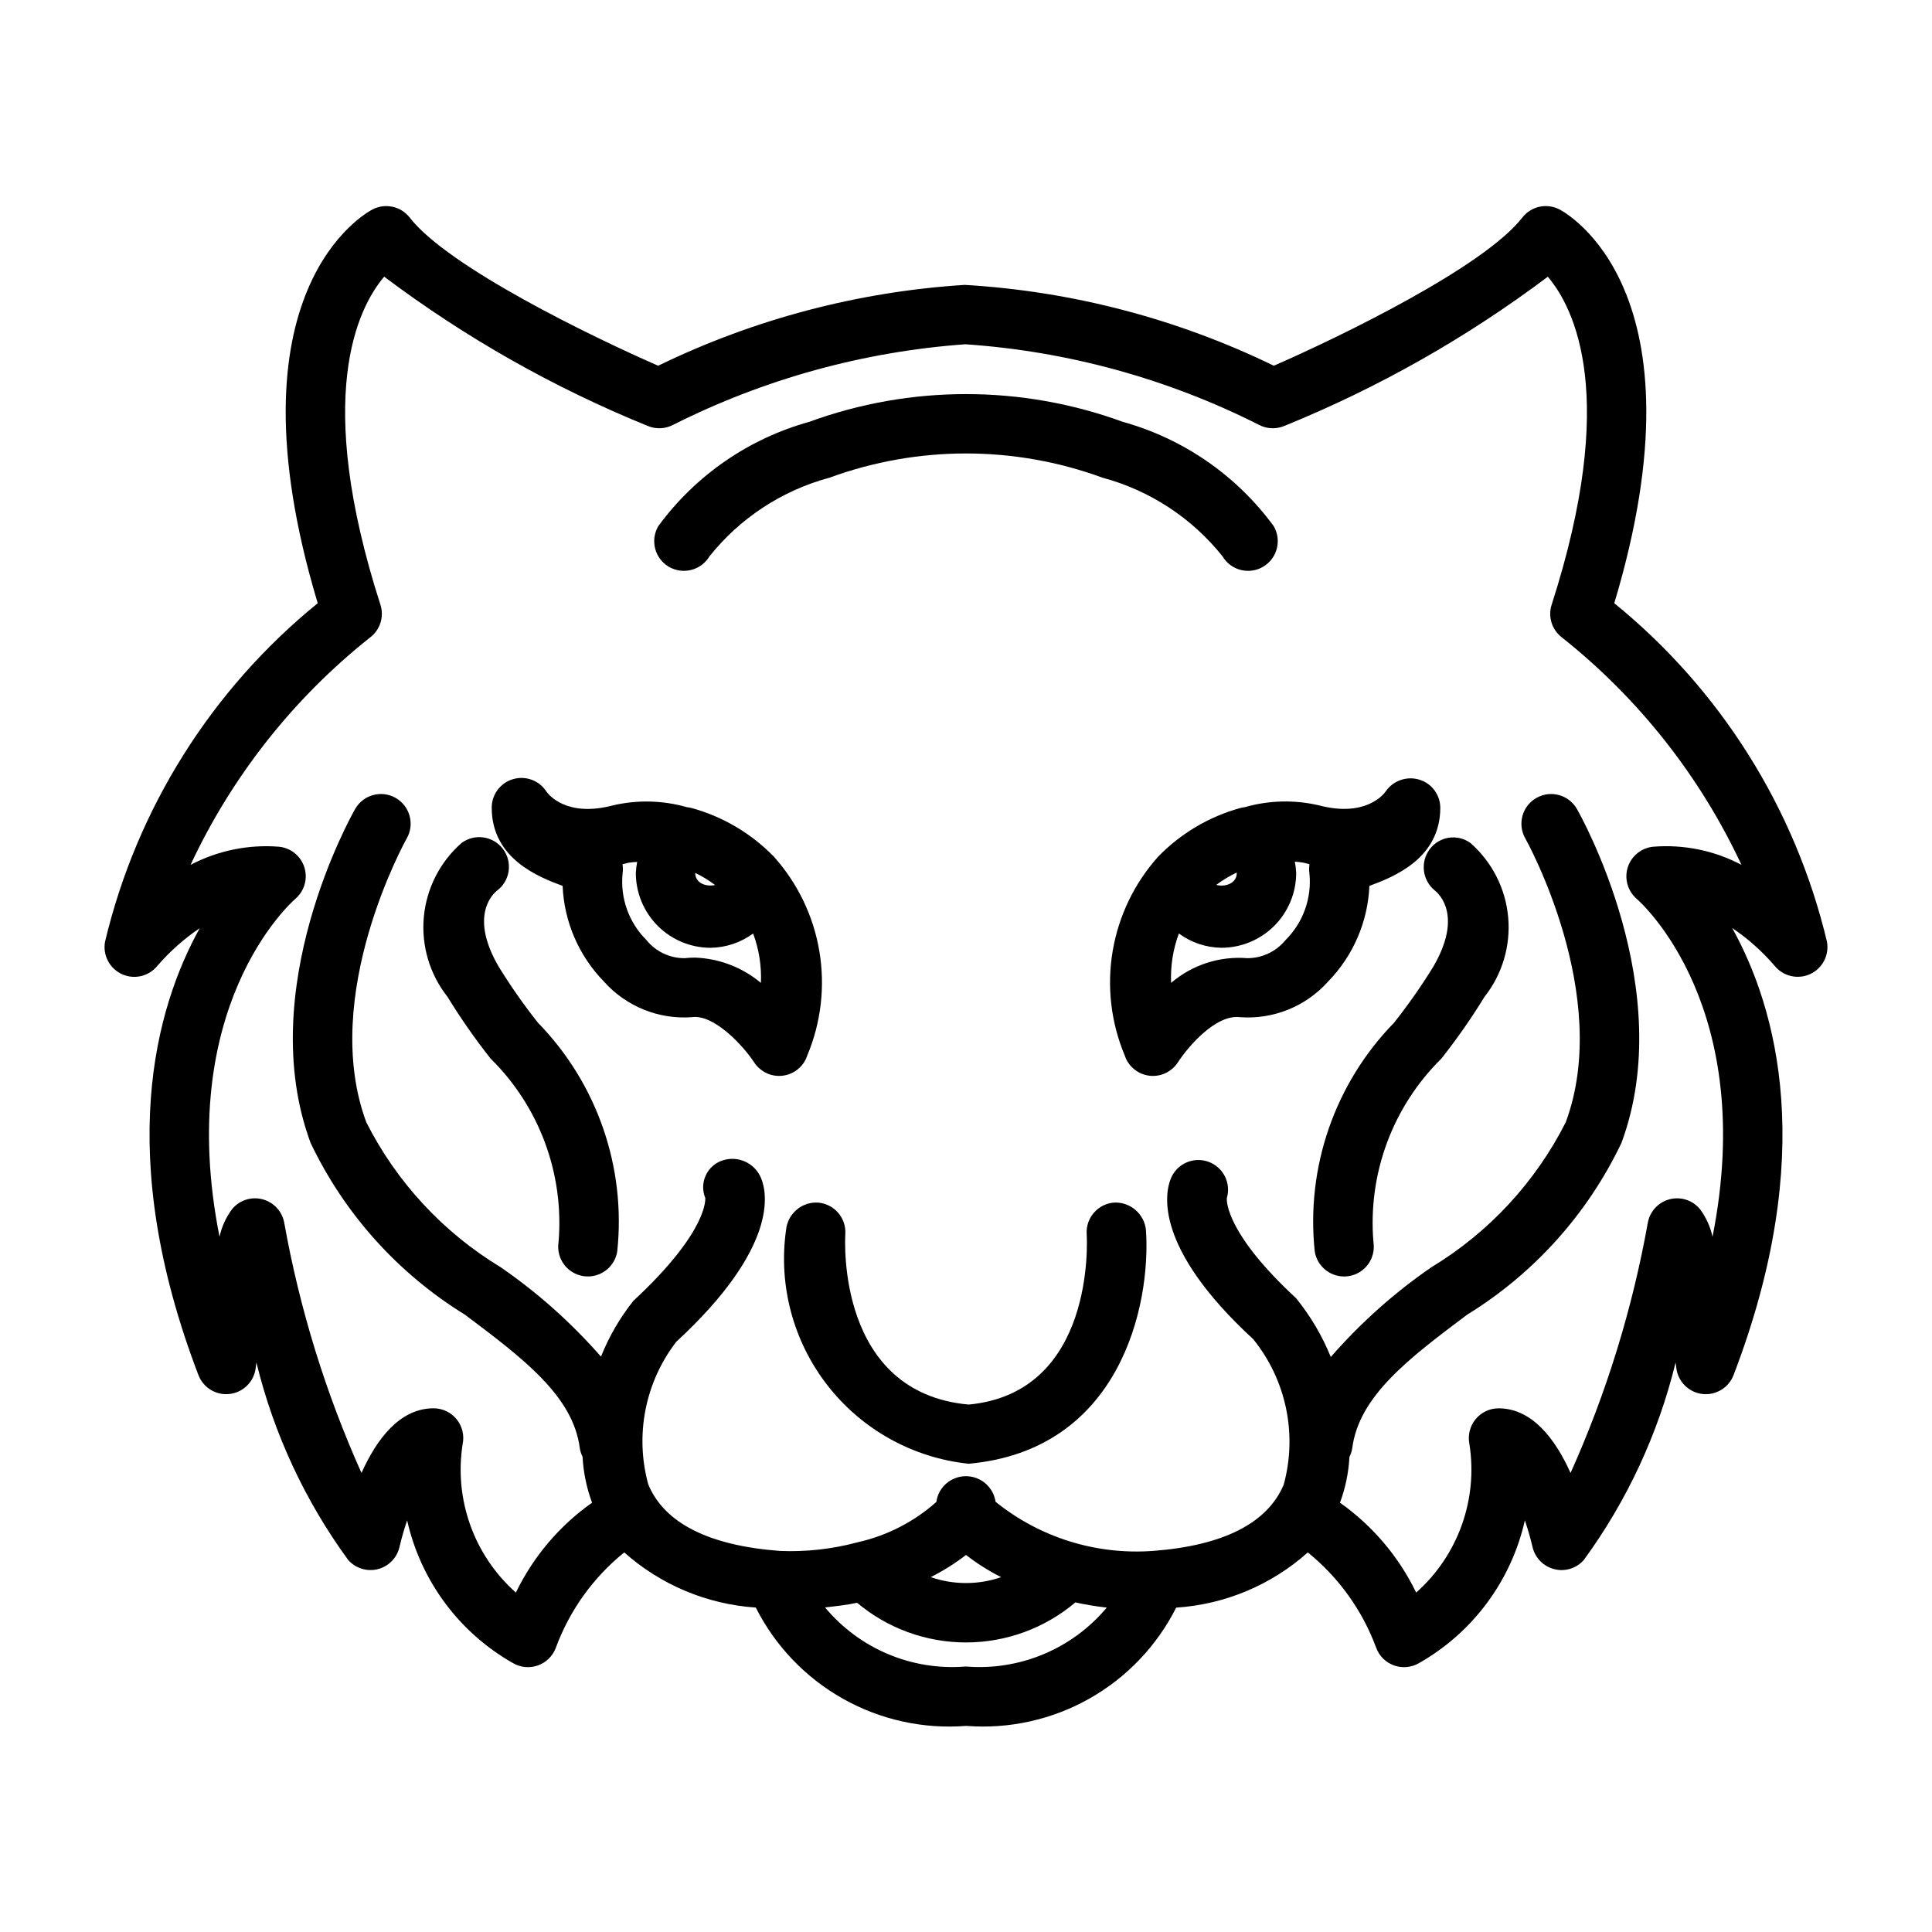
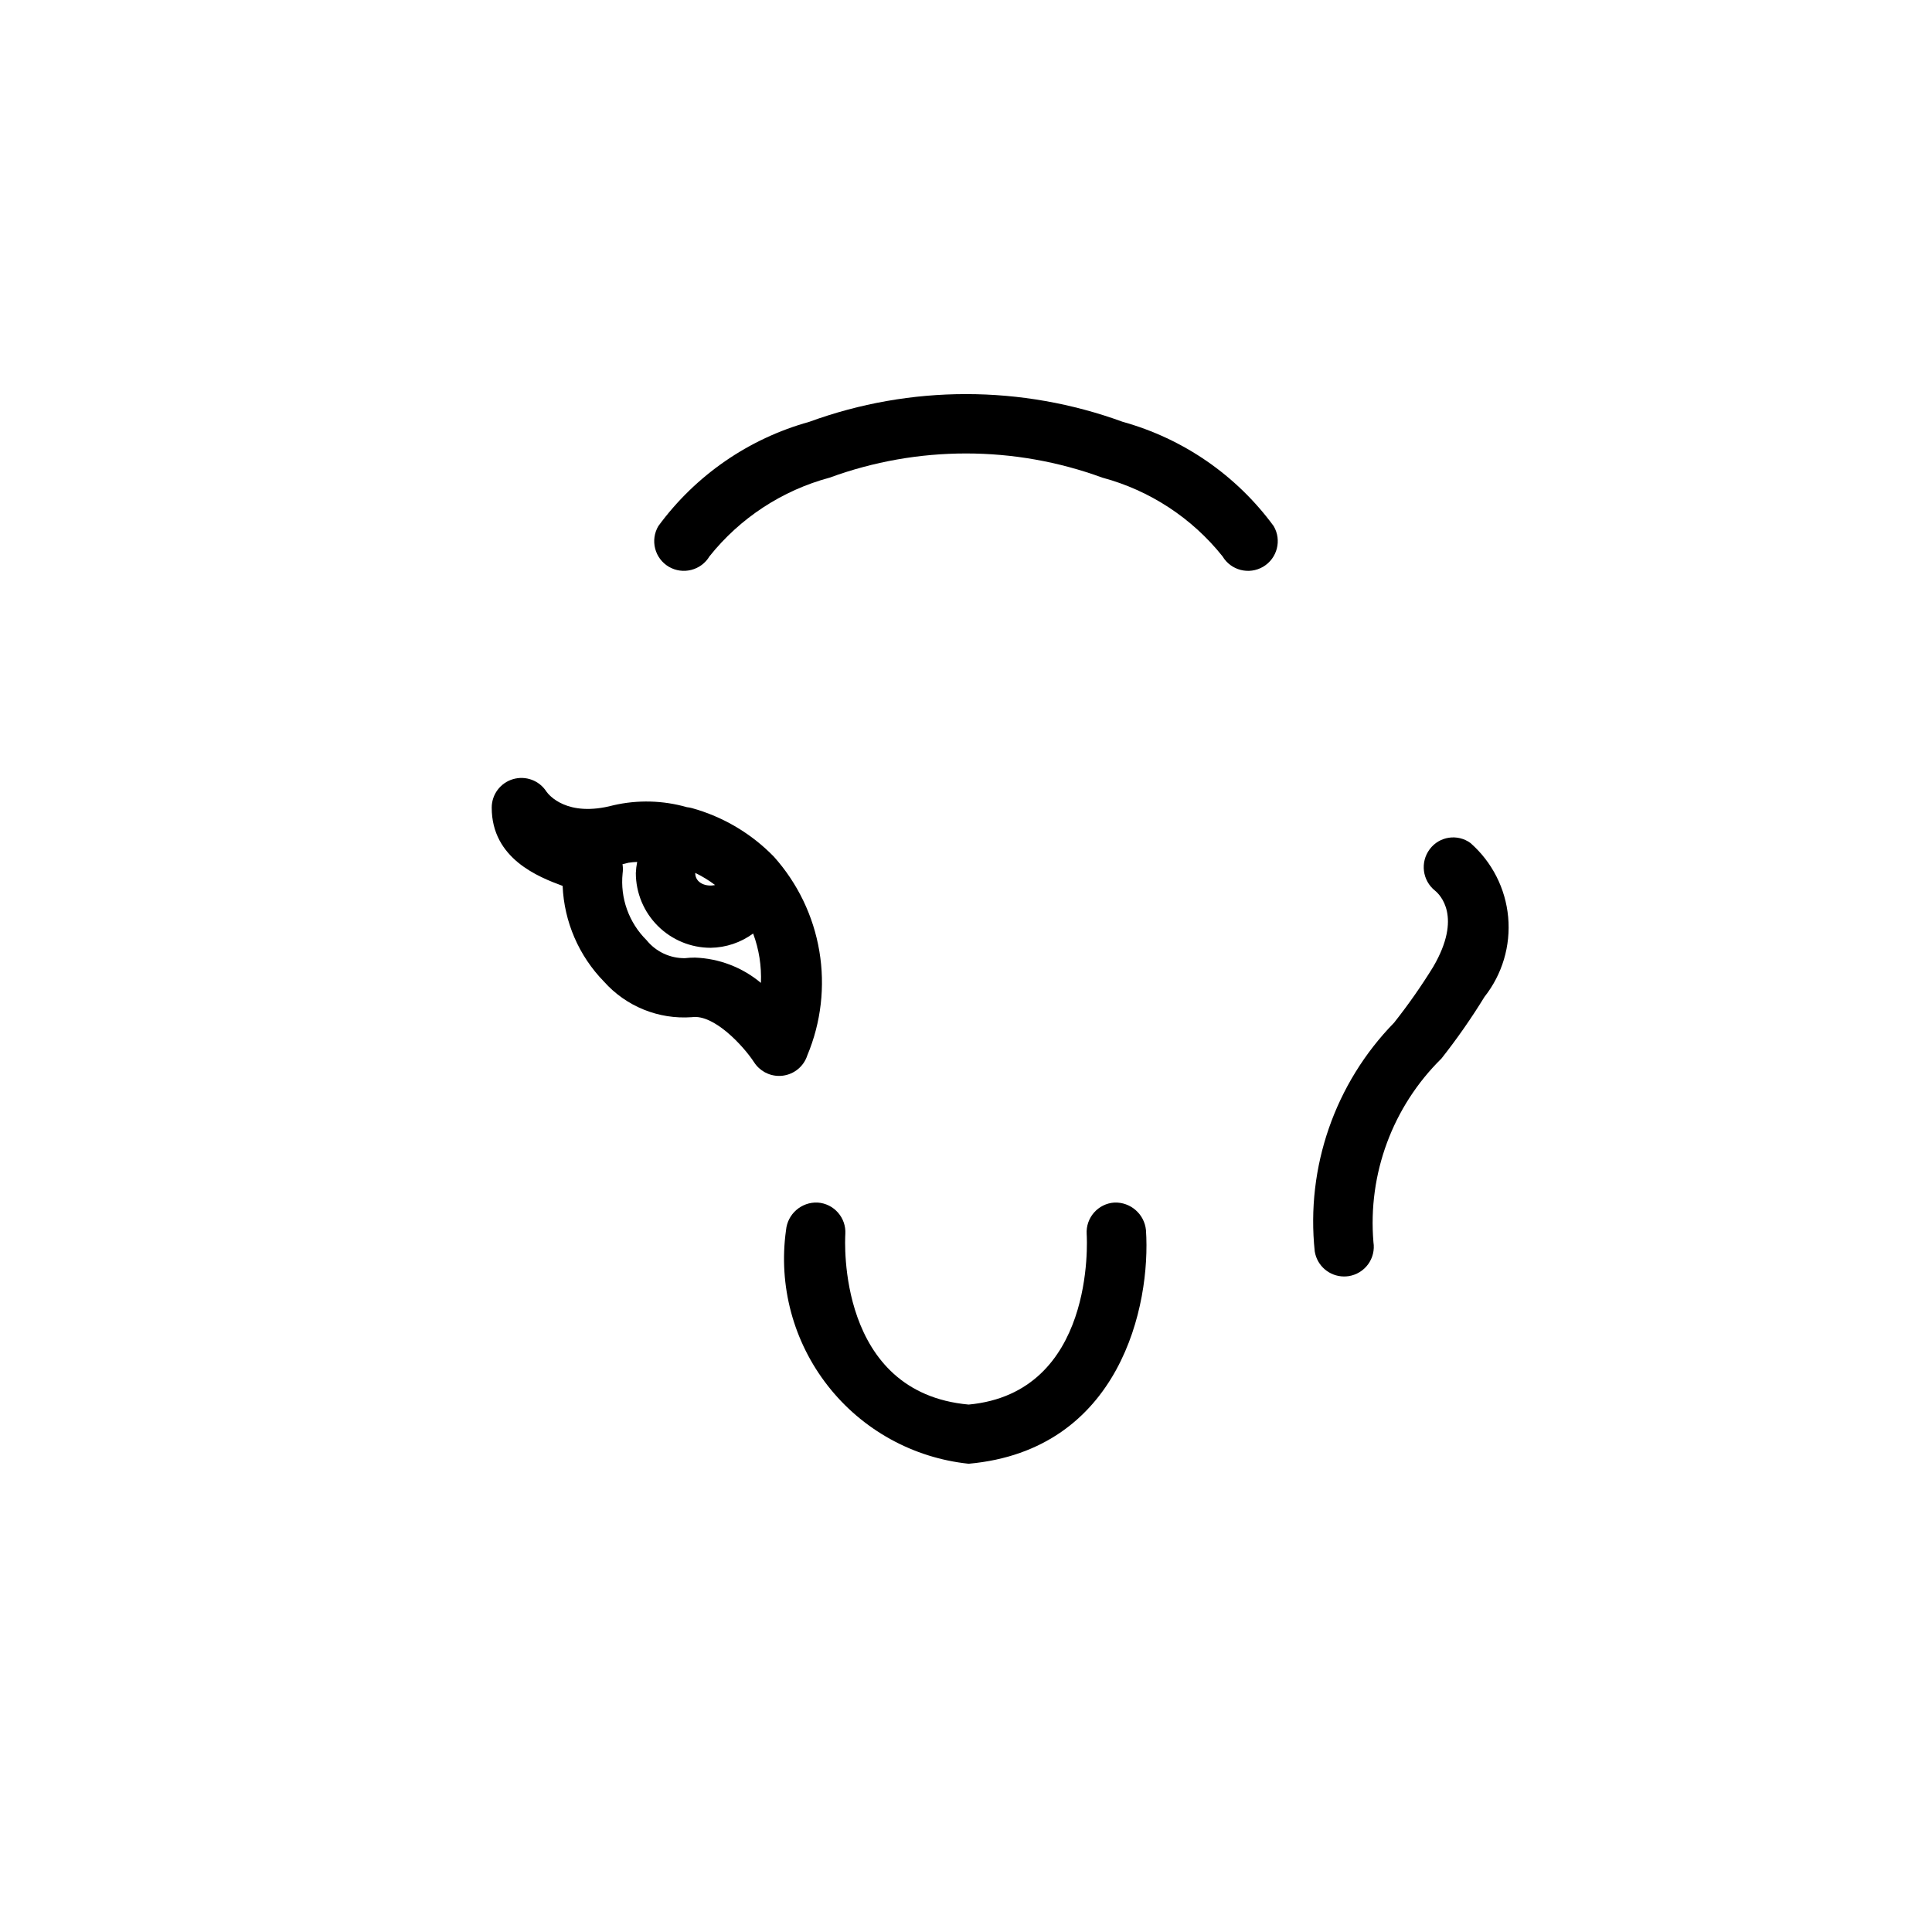
<svg xmlns="http://www.w3.org/2000/svg" fill="#000000" width="800px" height="800px" version="1.1" viewBox="144 144 512 512">
  <g>
-     <path d="m274 424.52c12.941 12.738 19.543 30.574 18.02 48.668-0.324 2.062 0.188 4.172 1.418 5.859 1.23 1.684 3.082 2.812 5.148 3.137 0.406 0.059 0.816 0.09 1.23 0.09 3.871-0.012 7.16-2.832 7.762-6.656 2.356-22.324-5.356-44.535-21.031-60.602-3.738-4.727-7.199-9.668-10.363-14.797-7.734-13.23-1.828-19.09-0.492-20.172 3.492-2.59 4.223-7.523 1.633-11.016-2.59-3.488-7.519-4.223-11.012-1.633-5.723 5.027-9.301 12.055-9.996 19.641-0.691 7.586 1.555 15.148 6.273 21.125 3.481 5.672 7.289 11.133 11.41 16.355z" />
    <path d="m293.1 378.77c0.402 9.52 4.305 18.551 10.961 25.367 5.875 6.586 14.477 10.066 23.277 9.426 5.902-0.867 13.762 7.734 16.496 11.945h0.004c1.449 2.258 3.945 3.621 6.625 3.621 0.34 0 0.68-0.02 1.016-0.066 3.019-0.391 5.543-2.488 6.473-5.391 3.648-8.715 4.754-18.289 3.184-27.609-1.57-9.32-5.75-18.004-12.055-25.043-5.969-6.137-13.461-10.574-21.711-12.863-0.43-0.117-0.867-0.199-1.312-0.242-6.356-1.816-13.066-1.992-19.504-0.508-12.363 3.297-17.176-2.812-17.742-3.629h-0.004c-1.887-2.938-5.488-4.281-8.84-3.297-3.352 0.98-5.656 4.055-5.656 7.547 0 13.539 12.422 18.391 18.789 20.742zm35.152-3.441c1.852 0.898 3.609 1.973 5.254 3.211-2.348 0.535-5.262-0.488-5.262-3.184zm-19.285-2.301c0.539-0.121 1.078-0.254 1.613-0.398 0.754-0.113 1.516-0.184 2.277-0.211-0.191 0.969-0.312 1.949-0.355 2.938 0.004 5.254 2.094 10.293 5.809 14.008 3.719 3.719 8.754 5.809 14.012 5.812 4.059-0.059 7.996-1.383 11.266-3.785 1.555 4.18 2.258 8.629 2.062 13.086-4.918-4.117-11.07-6.477-17.48-6.703-0.895 0-1.789 0.051-2.676 0.152-3.934 0.043-7.672-1.715-10.148-4.773-4.688-4.637-7.023-11.152-6.348-17.711 0.098-0.703 0.102-1.418 0.016-2.121z" />
-     <path d="m176.31 402.16c3.281 1.508 7.168 0.586 9.422-2.238 3.281-3.789 7.043-7.133 11.195-9.941-11.777 21.258-22.695 60.031-0.34 118.43 1.289 3.367 4.699 5.43 8.281 5.004 3.582-0.422 6.414-3.227 6.879-6.801 0.062-0.508 0.121-1.023 0.199-1.547 4.602 18.871 12.867 36.656 24.324 52.34 1.949 2.215 4.977 3.156 7.84 2.438 2.863-0.723 5.086-2.984 5.754-5.859 0.555-2.367 1.246-4.781 2.031-7.086l-0.004-0.004c3.594 16.004 13.777 29.746 28.043 37.84 2.004 1.172 4.418 1.398 6.606 0.625 2.188-0.773 3.922-2.469 4.742-4.641 3.648-9.922 9.918-18.672 18.145-25.316 9.676 8.609 21.941 13.754 34.863 14.617 5.137 10.172 13.18 18.586 23.113 24.168 9.93 5.586 21.301 8.09 32.656 7.191 11.336 0.883 22.68-1.625 32.586-7.203 9.91-5.582 17.934-13.984 23.051-24.137 12.934-0.844 25.215-5.996 34.883-14.633 8.219 6.644 14.488 15.395 18.137 25.312 0.816 2.176 2.551 3.875 4.738 4.648 2.191 0.773 4.609 0.543 6.609-0.633 14.258-8.094 24.441-21.828 28.043-37.824 0.785 2.305 1.477 4.711 2.031 7.074 0.672 2.871 2.891 5.133 5.75 5.856 2.863 0.738 5.898-0.207 7.84-2.434 11.457-15.684 19.723-33.469 24.324-52.34 0.078 0.523 0.137 1.039 0.199 1.547 0.465 3.574 3.301 6.379 6.879 6.801 3.582 0.426 6.992-1.637 8.281-5.004 22.371-58.449 11.422-97.238-0.367-118.48h-0.004c4.176 2.82 7.953 6.184 11.242 10.004 2.262 2.801 6.137 3.711 9.41 2.211 3.273-1.496 5.113-5.027 4.473-8.57-8.398-35.297-28.211-66.836-56.367-89.719 24.969-83.094-12.93-103.54-14.574-104.38-3.363-1.719-7.473-0.805-9.793 2.176-10.223 13.152-48.246 31.574-65.852 39.27-25.625-12.461-53.457-19.742-81.902-21.426-28.223 1.785-55.824 9.062-81.258 21.426-17.605-7.695-55.625-26.117-65.852-39.27-2.32-2.981-6.43-3.894-9.793-2.176-1.645 0.844-39.543 21.285-14.574 104.38-28.156 22.883-47.969 54.422-56.367 89.719-0.645 3.547 1.199 7.078 4.477 8.582zm223.63 183.48c-14.242 1.172-28.16-4.672-37.297-15.66 2.938-0.324 5.801-0.648 8.496-1.227 8.105 6.809 18.352 10.531 28.938 10.512 10.582-0.016 20.82-3.773 28.902-10.609 2.746 0.602 5.523 1.059 8.32 1.375-9.176 10.965-23.109 16.785-37.359 15.609zm-9.289-23.688c3.297-1.656 6.426-3.621 9.352-5.871 2.906 2.254 6.027 4.227 9.312 5.887-6.051 2.078-12.617 2.074-18.664-0.016zm-148.64-248.96c2.711-2.012 3.84-5.527 2.801-8.742-17.789-55.266-5.996-78.684 1-86.93h-0.004c21.477 16.148 44.957 29.449 69.852 39.559 2.168 0.914 4.633 0.805 6.719-0.289 24.148-12.156 50.461-19.414 77.43-21.355 27.109 1.844 53.574 9.105 77.828 21.355 2.082 1.094 4.547 1.203 6.719 0.289 24.887-10.109 48.359-23.402 69.832-39.543 7.059 8.324 18.773 31.758 1.016 86.914-1.039 3.211 0.086 6.731 2.797 8.742 20.281 16.121 36.543 36.734 47.508 60.207-7.191-3.801-15.32-5.469-23.43-4.805-3.125 0.324-5.762 2.469-6.707 5.469-0.945 2.996-0.02 6.266 2.356 8.324 1.508 1.324 32.133 29.004 20.109 89.574-0.574-2.664-1.719-5.172-3.352-7.356-1.961-2.359-5.113-3.363-8.078-2.57-2.965 0.789-5.199 3.231-5.727 6.25-4.094 22.844-10.965 45.098-20.465 66.27-3.953-8.824-10.086-17.137-19.098-17.137-2.356 0.008-4.582 1.066-6.074 2.887-1.492 1.82-2.098 4.211-1.645 6.523 2.332 14.684-2.981 29.547-14.098 39.422-4.606-9.52-11.555-17.715-20.191-23.82 1.441-3.891 2.289-7.981 2.504-12.129 0.371-0.727 0.621-1.508 0.746-2.312 1.77-13.828 15.035-23.809 30.41-35.363 17.75-10.914 31.961-26.727 40.93-45.535 15.066-40.605-10.688-86.555-11.793-88.492v0.004c-2.152-3.781-6.957-5.102-10.734-2.949-3.781 2.148-5.102 6.957-2.949 10.734 0.23 0.414 23.199 41.574 10.715 75.223-8.039 15.895-20.383 29.211-35.625 38.43-9.84 6.781-18.789 14.77-26.641 23.777-2.277-5.621-5.379-10.871-9.199-15.582-18.266-16.875-18.418-25.484-18.359-26.5l0.004 0.004c1.199-4.019-0.961-8.273-4.914-9.676-3.949-1.398-8.309 0.539-9.906 4.414-1.582 3.836-4.629 18.273 21.816 42.613 8.734 10.801 11.746 25.145 8.086 38.547-4.305 10.23-16.035 16.152-34.578 17.566v-0.004c-15.078 1.137-30.02-3.519-41.789-13.012-0.469-3.168-2.789-5.742-5.891-6.535-3.098-0.789-6.371 0.355-8.301 2.906-0.805 1.074-1.32 2.336-1.492 3.664-5.848 5.207-12.914 8.859-20.543 10.621-0.168 0.043-0.328 0.066-0.492 0.121-6.656 1.773-13.547 2.535-20.43 2.25-18.836-1.43-30.566-7.348-34.871-17.582v0.004c-3.609-13.074-0.871-27.086 7.394-37.84 27.137-25.047 24.094-39.484 22.508-43.32-1.648-4.102-6.238-6.172-10.406-4.695-1.922 0.684-3.481 2.125-4.312 3.984-0.836 1.859-0.871 3.984-0.102 5.871 0.016 0.086 1.031 8.688-19.051 27.305-3.566 4.481-6.457 9.461-8.578 14.781-7.84-8.965-16.762-16.922-26.566-23.684-15.238-9.215-27.582-22.531-35.625-38.422-12.484-33.656 10.484-74.816 10.715-75.23h0.004c2.148-3.777 0.828-8.582-2.949-10.734-3.777-2.148-8.586-0.832-10.734 2.949-1.105 1.938-26.859 47.887-11.793 88.5v-0.004c8.969 18.805 23.18 34.613 40.926 45.527 15.375 11.555 28.645 21.531 30.41 35.363 0.125 0.789 0.371 1.555 0.73 2.269 0.223 4.16 1.07 8.266 2.519 12.172-8.637 6.102-15.586 14.297-20.191 23.82-11.109-9.863-16.426-24.711-14.098-39.387 0.473-2.316-0.121-4.723-1.617-6.555-1.496-1.832-3.738-2.894-6.102-2.891-9.012 0-15.145 8.309-19.098 17.137v-0.004c-9.5-21.168-16.371-43.422-20.465-66.266-0.527-3.019-2.762-5.461-5.727-6.25-2.961-0.793-6.117 0.211-8.078 2.57-1.633 2.184-2.773 4.691-3.352 7.356-12.023-60.57 18.605-88.254 20.082-89.543 2.402-2.047 3.356-5.328 2.41-8.344-0.941-3.012-3.59-5.168-6.731-5.481-8.109-0.645-16.234 1.023-23.434 4.805 10.965-23.473 27.227-44.086 47.508-60.207z" />
    <path d="m524.29 380.03c1.277 1.039 7.305 6.887-0.477 20.195-3.164 5.129-6.625 10.07-10.363 14.797-15.676 16.066-23.387 38.277-21.031 60.602 0.602 3.824 3.891 6.644 7.766 6.656 0.41 0 0.82-0.031 1.23-0.09 2.062-0.324 3.914-1.453 5.144-3.137 1.23-1.688 1.742-3.797 1.418-5.859-1.523-18.094 5.082-35.93 18.02-48.668 4.121-5.223 7.93-10.684 11.41-16.352 4.719-5.981 6.965-13.543 6.273-21.129-0.691-7.586-4.269-14.613-9.996-19.641-3.441-2.5-8.254-1.766-10.793 1.645-2.574 3.438-1.953 8.297 1.398 10.98z" />
-     <path d="m473.87 357.91c-0.391 0.043-0.773 0.113-1.152 0.215-8.285 2.277-15.809 6.731-21.793 12.895-6.309 7.039-10.488 15.723-12.059 25.043-1.57 9.32-0.465 18.895 3.188 27.609 0.93 2.898 3.449 5 6.473 5.391 0.336 0.043 0.676 0.066 1.012 0.066 2.684 0 5.18-1.367 6.629-3.621 2.723-4.199 10.07-12.77 16.496-11.945 8.801 0.637 17.398-2.844 23.277-9.426 6.656-6.816 10.559-15.848 10.965-25.367 6.367-2.352 18.789-7.203 18.789-20.742h-0.004c-0.031-3.434-2.301-6.449-5.594-7.426-3.332-0.988-6.922 0.285-8.887 3.152-0.492 0.715-5.305 6.949-17.758 3.652-6.465-1.5-13.203-1.324-19.582 0.504zm-2.113 17.445c0 2.762-3.062 3.785-5.434 3.148 1.691-1.262 3.5-2.356 5.406-3.266zm19.281-2.332-0.047 0.293c-0.086 0.707-0.082 1.422 0.016 2.125 0.672 6.559-1.66 13.07-6.352 17.711-2.488 3.039-6.219 4.793-10.145 4.773-7.324-0.586-14.578 1.773-20.156 6.551-0.195-4.457 0.508-8.906 2.059-13.086 3.273 2.402 7.211 3.727 11.27 3.781 5.254-0.004 10.293-2.094 14.008-5.809s5.805-8.754 5.812-14.008c-0.043-1.012-0.164-2.016-0.363-3.004 0.766 0.043 1.527 0.137 2.285 0.273 0.535 0.148 1.074 0.277 1.613 0.402z" />
    <path d="m439.33 462.69c-4.332 0.281-7.617 4.016-7.348 8.348 0.109 1.715 2.215 42.051-31.273 45.188-34.902-3.137-32.793-43.473-32.688-45.188 0.266-4.332-3.019-8.066-7.352-8.348-4.289-0.184-7.973 3.031-8.363 7.309-2.062 14.676 1.93 29.559 11.059 41.23 9.125 11.676 22.605 19.137 37.344 20.68 40.223-3.613 48.324-42.074 46.984-61.906v-0.004c-0.422-4.262-4.082-7.461-8.363-7.309z" />
    <path d="m321.25 294.2c3.746 2.188 8.555 0.949 10.777-2.777 8.113-10.164 19.266-17.465 31.828-20.84 23.34-8.547 48.953-8.547 72.293 0 12.562 3.375 23.715 10.676 31.828 20.84 2.215 3.738 7.039 4.973 10.777 2.766 3.738-2.211 4.984-7.031 2.781-10.773-9.848-13.434-23.926-23.16-39.973-27.621-26.84-9.809-56.281-9.809-83.117 0-16.051 4.461-30.129 14.188-39.977 27.621-1.062 1.797-1.367 3.945-0.844 5.969 0.52 2.023 1.824 3.754 3.625 4.816z" />
  </g>
</svg>